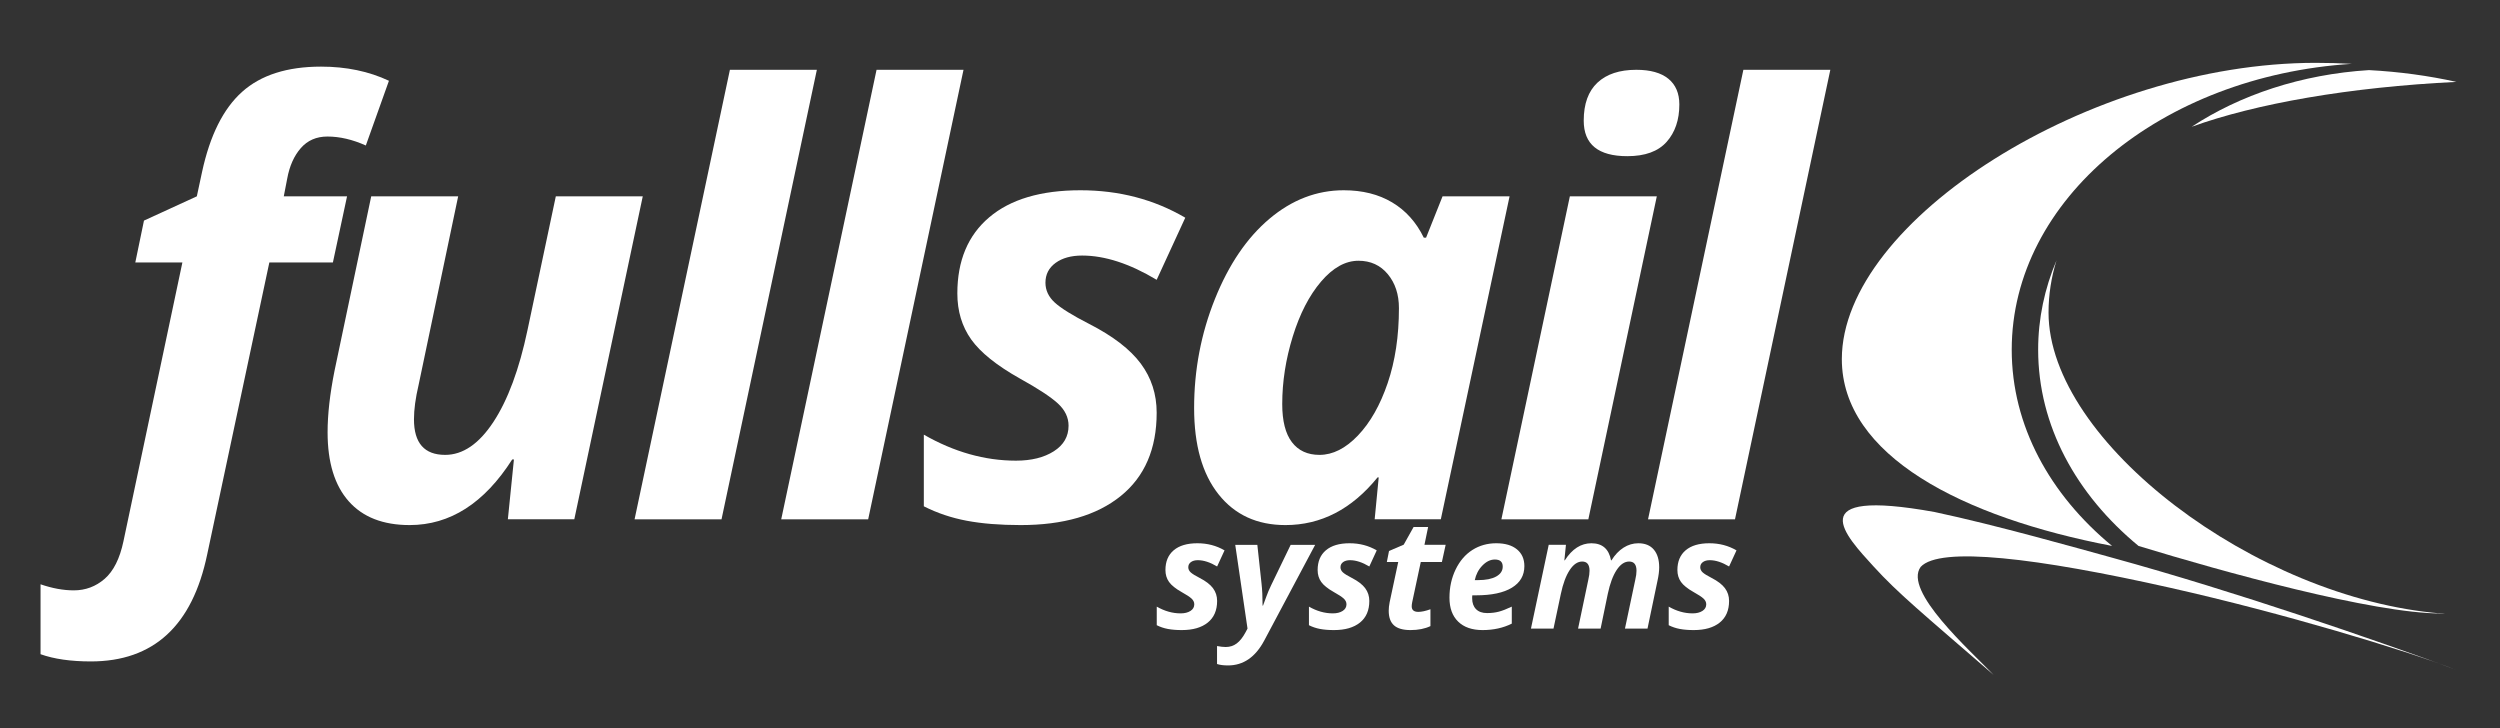
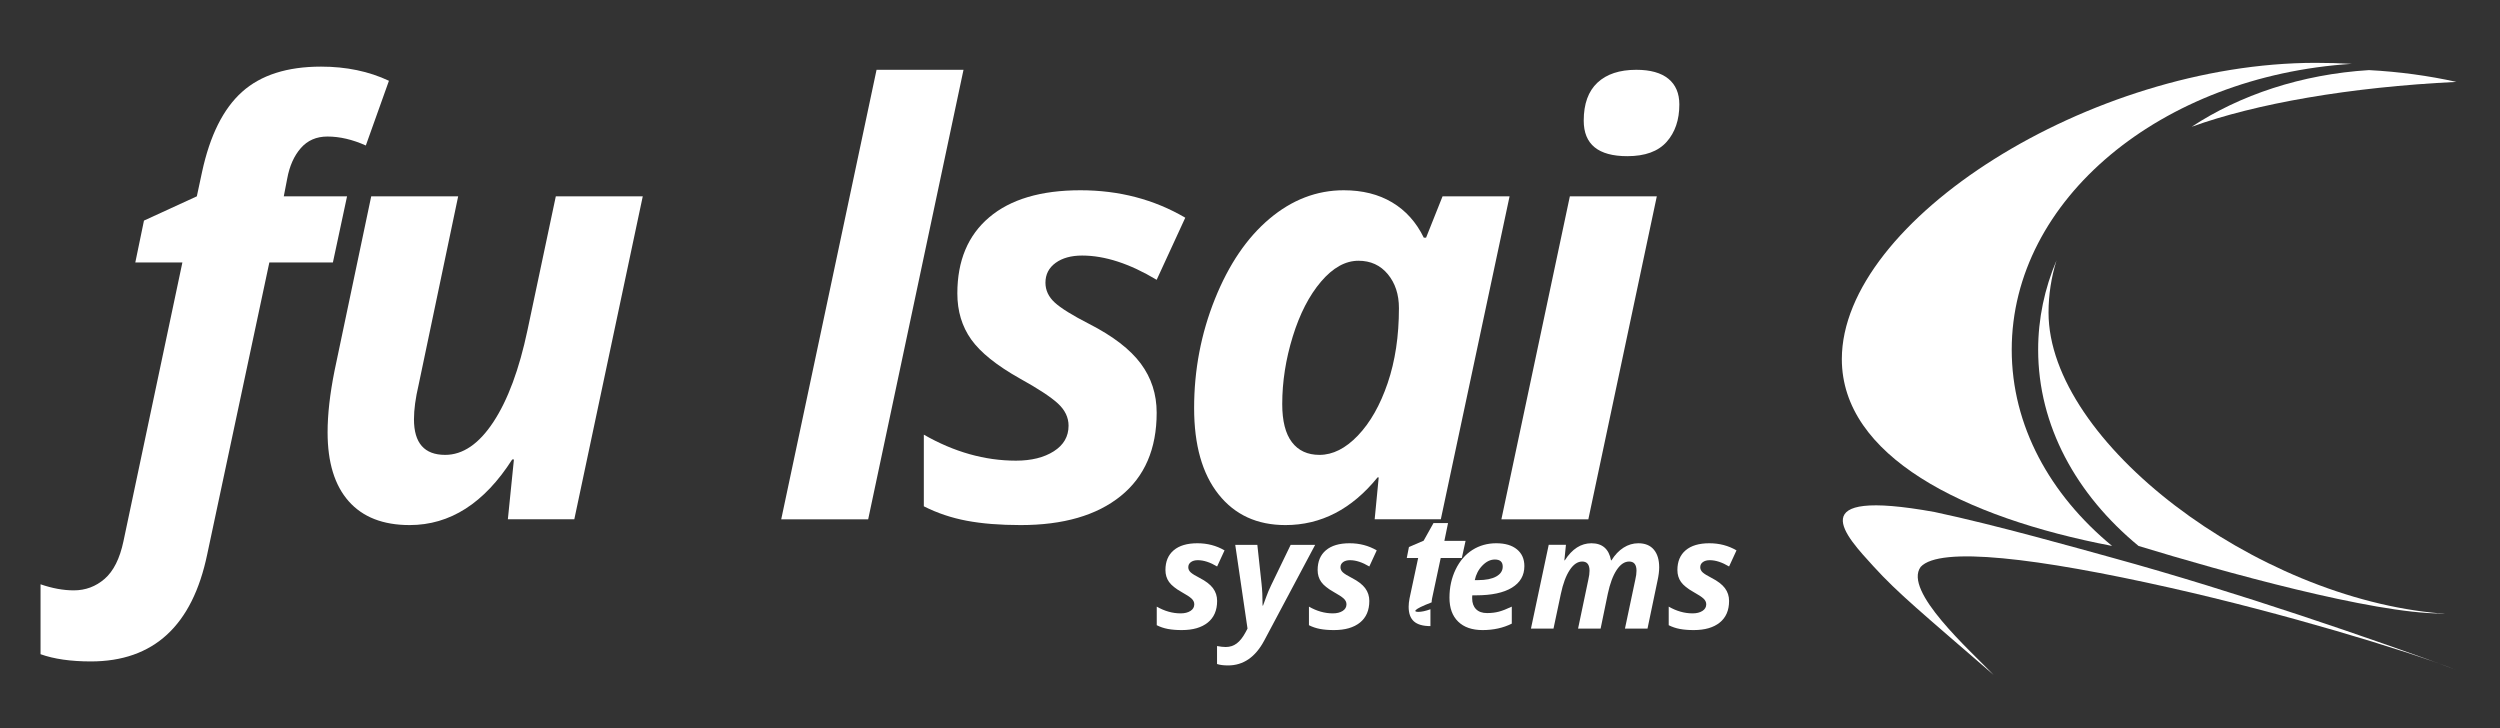
<svg xmlns="http://www.w3.org/2000/svg" version="1.1" id="Layer_1" x="0px" y="0px" width="2933.579px" height="854.396px" viewBox="0 0 2933.579 854.396" enable-background="new 0 0 2933.579 854.396" xml:space="preserve">
  <rect x="0" y="0" width="2933.579" height="854.396" fill="#333333" stroke="none" />
  <g id="Layer_3">
    <g>
      <path fill="#FFFFFF" d="M106.564,776.143c-23.501,0-43.162-2.827-58.983-8.475v-82.033c13.787,4.745,26.779,7.118,38.983,7.118    c13.787,0,25.879-4.522,36.271-13.56c10.393-9.041,17.738-23.729,22.034-44.067l69.152-327.119h-55.254l10.17-49.153    l62.033-28.474l6.102-28.475c9.264-42.935,24.916-74.291,46.949-94.068c22.034-19.772,52.935-29.661,92.712-29.661    c29.603,0,56.155,5.54,79.661,16.61l-27.117,75.932c-15.595-7.002-30.625-10.509-45.085-10.509    c-12.882,0-23.278,4.523-31.187,13.56c-7.913,9.042-13.221,20.906-15.933,35.593l-4.067,21.017h74.237l-16.61,77.627h-74.576    L243.173,650.38C225.769,734.221,180.234,776.143,106.564,776.143z" />
      <path fill="#FFFFFF" d="M435.597,230.381h102.034l-46.439,221.356c-3.618,15.37-5.425,28.813-5.425,40.339    c0,27.797,12.203,41.695,36.61,41.695c20.789,0,39.66-12.883,56.609-38.646c16.948-25.763,30.28-61.695,40-107.797l33.221-156.949    h102.034l-80.339,378.983h-77.968l7.119-70.17h-2.034c-32.771,51.304-72.881,76.948-120.339,76.948    c-31.187,0-55.031-9.32-71.524-27.966c-16.499-18.644-24.746-45.593-24.746-80.848c0-21.018,2.712-45.085,8.136-72.203    L435.597,230.381z" />
-       <path fill="#FFFFFF" d="M846.664,609.364H744.629L856.495,81.906h102.033L846.664,609.364z" />
      <path fill="#FFFFFF" d="M1018.748,609.364H916.713l111.865-527.458h102.033L1018.748,609.364z" />
      <path fill="#FFFFFF" d="M1357.273,484.279c0,42.488-14.067,75.085-42.203,97.797c-28.137,22.712-67.288,34.066-117.458,34.066    c-24.185,0-45.255-1.693-63.221-5.084s-34.745-9.035-50.339-16.948v-84.068c35.478,20.339,71.525,30.509,108.137,30.509    c18.076,0,32.881-3.671,44.405-11.017c11.525-7.342,17.288-17.342,17.288-30c0-9.715-4.185-18.417-12.542-26.104    c-8.363-7.68-23.168-17.398-44.407-29.151c-27.346-15.365-46.439-30.679-57.287-45.933    c-10.849-15.254-16.271-33.273-16.271-54.067c0-38.417,12.483-68.188,37.457-89.322c24.969-21.128,60.62-31.695,106.949-31.695    c45.424,0,86.439,10.736,123.051,32.203l-33.561,72.881c-31.642-18.982-60.793-28.475-87.457-28.475    c-12.882,0-23.277,2.881-31.187,8.644c-7.913,5.764-11.864,13.507-11.864,23.222c0,8.813,3.612,16.557,10.848,23.22    c7.229,6.668,20.79,15.084,40.679,25.254c27.796,14.237,47.907,29.719,60.339,46.44    C1351.055,443.378,1357.273,462.584,1357.273,484.279z" />
      <path fill="#FFFFFF" d="M1508.338,616.143c-33.219,0-59.379-12.032-78.474-36.102c-19.101-24.067-28.645-57.797-28.645-101.188    c0-44.744,8.136-87.398,24.406-127.966c16.271-40.562,37.627-71.976,64.068-94.237c26.439-22.256,55.477-33.39,87.119-33.39    c21.918,0,40.848,4.746,56.779,14.237s28.305,23.278,37.117,41.355h2.713l19.322-48.474h78.645l-80.68,378.983h-77.627    l4.746-49.152h-1.355C1586.19,597.5,1550.147,616.143,1508.338,616.143z M1548.338,533.771c15.594,0,30.621-7.569,45.086-22.713    c14.459-15.138,26.102-35.646,34.914-61.524c8.814-25.874,13.221-55.196,13.221-87.967c0-16.043-4.354-29.322-13.051-39.83    c-8.701-10.51-20.17-15.763-34.406-15.763c-15.369,0-30,8.135-43.898,24.407s-24.973,37.744-33.219,64.407    c-8.252,26.668-12.373,53.109-12.373,79.322c0,19.889,3.779,34.804,11.354,44.745    C1523.536,528.802,1534.325,533.771,1548.338,533.771z" />
      <path fill="#FFFFFF" d="M1863.815,609.364H1761.78l80.34-378.983h102.033L1863.815,609.364z M1858.389,141.567    c0-19.661,5.365-34.518,16.104-44.576c10.73-10.053,25.932-15.084,45.594-15.084c16.492,0,29.035,3.506,37.627,10.508    c8.586,7.007,12.881,17.065,12.881,30.169c0,18.083-4.973,32.712-14.916,43.898c-9.945,11.187-25.313,16.78-46.102,16.78    C1875.452,183.262,1858.389,169.364,1858.389,141.567z" />
-       <path fill="#FFFFFF" d="M2035.899,609.364h-102.035l111.865-527.458h102.033L2035.899,609.364z" />
    </g>
    <g>
      <path fill="#FFFFFF" d="M1428.202,705.16c0,11.017-3.647,19.469-10.942,25.356c-7.295,5.889-17.447,8.833-30.455,8.833    c-6.271,0-11.732-0.438-16.393-1.317c-4.658-0.879-9.009-2.343-13.052-4.396v-21.798c9.198,5.273,18.546,7.91,28.038,7.91    c4.688,0,8.524-0.951,11.514-2.856c2.988-1.902,4.482-4.496,4.482-7.777c0-2.52-1.084-4.775-3.252-6.769    c-2.168-1.991-6.008-4.512-11.515-7.559c-7.091-3.984-12.041-7.955-14.854-11.91c-2.813-3.955-4.22-8.627-4.22-14.019    c0-9.961,3.236-17.682,9.713-23.16c6.474-5.479,15.718-8.219,27.729-8.219c11.777,0,22.412,2.783,31.905,8.351l-8.702,18.896    c-8.204-4.922-15.763-7.384-22.676-7.384c-3.34,0-6.036,0.747-8.087,2.241c-2.053,1.495-3.076,3.503-3.076,6.021    c0,2.285,0.937,4.294,2.813,6.021c1.875,1.729,5.392,3.911,10.548,6.548c7.207,3.691,12.423,7.706,15.646,12.041    C1426.589,694.555,1428.202,699.535,1428.202,705.16z" />
      <path fill="#FFFFFF" d="M1449.472,639.328h25.929l4.922,45.528c0.82,7.148,1.23,15.732,1.23,25.753h0.527    c1.172-2.988,2.461-6.489,3.867-10.503s3.311-8.512,5.713-13.492l22.852-47.286h28.742l-59.768,112.327    c-10.371,19.454-24.522,29.181-42.453,29.181c-5.273,0-9.58-0.558-12.92-1.67v-21.094c3.984,0.761,7.383,1.143,10.194,1.143    c4.922,0,9.242-1.406,12.964-4.219s7.164-7.179,10.328-13.097l2.285-4.308L1449.472,639.328z" />
      <path fill="#FFFFFF" d="M1606.801,705.16c0,11.017-3.646,19.469-10.941,25.356c-7.295,5.889-17.447,8.833-30.455,8.833    c-6.271,0-11.734-0.438-16.395-1.317c-4.656-0.879-9.008-2.343-13.051-4.396v-21.798c9.197,5.273,18.545,7.91,28.037,7.91    c4.689,0,8.525-0.951,11.514-2.856c2.988-1.902,4.482-4.496,4.482-7.777c0-2.52-1.084-4.775-3.252-6.769    c-2.168-1.991-6.006-4.512-11.514-7.559c-7.09-3.984-12.041-7.955-14.854-11.91s-4.221-8.627-4.221-14.019    c0-9.961,3.238-17.682,9.713-23.16c6.475-5.479,15.719-8.219,27.73-8.219c11.777,0,22.412,2.783,31.904,8.351l-8.701,18.896    c-8.203-4.922-15.764-7.384-22.676-7.384c-3.34,0-6.037,0.747-8.088,2.241c-2.051,1.495-3.076,3.503-3.076,6.021    c0,2.285,0.938,4.294,2.814,6.021c1.875,1.729,5.391,3.911,10.547,6.548c7.207,3.691,12.422,7.706,15.645,12.041    C1605.19,694.555,1606.801,699.535,1606.801,705.16z" />
-       <path fill="#FFFFFF" d="M1664.284,717.992c3.809,0,8.555-1.024,14.24-3.076v19.776c-6.504,3.104-14.299,4.657-23.381,4.657    c-8.789,0-15.248-1.846-19.381-5.536c-4.131-3.691-6.195-9.404-6.195-17.141c0-2.929,0.352-6.21,1.055-9.844l10.107-47.374    h-13.359l2.549-12.921l17.229-7.383l11.602-20.743h17.051l-4.307,20.919h24.873l-4.395,20.128h-24.785l-10.107,47.374    c-0.352,1.758-0.527,3.312-0.527,4.658C1656.549,715.825,1659.127,717.992,1664.284,717.992z" />
+       <path fill="#FFFFFF" d="M1664.284,717.992c3.809,0,8.555-1.024,14.24-3.076v19.776c-8.789,0-15.248-1.846-19.381-5.536c-4.131-3.691-6.195-9.404-6.195-17.141c0-2.929,0.352-6.21,1.055-9.844l10.107-47.374    h-13.359l2.549-12.921l17.229-7.383l11.602-20.743h17.051l-4.307,20.919h24.873l-4.395,20.128h-24.785l-10.107,47.374    c-0.352,1.758-0.527,3.312-0.527,4.658C1656.549,715.825,1659.127,717.992,1664.284,717.992z" />
      <path fill="#FFFFFF" d="M1739.696,739.35c-12.305,0-21.855-3.31-28.652-9.932c-6.799-6.621-10.195-15.967-10.195-28.038    c0-12.13,2.416-23.188,7.25-33.18c4.836-9.99,11.385-17.607,19.646-22.854c8.262-5.243,17.607-7.866,28.037-7.866    c10.371,0,18.459,2.389,24.26,7.163c5.801,4.776,8.701,11.324,8.701,19.646c0,10.957-4.895,19.41-14.678,25.355    c-9.787,5.948-23.764,8.923-41.928,8.923h-4.48l-0.176,1.846v1.758c0,5.333,1.508,9.536,4.525,12.612s7.338,4.613,12.965,4.613    c5.098,0,9.727-0.556,13.887-1.67c4.16-1.111,9.197-3.075,15.117-5.889v19.952C1763.897,736.832,1752.469,739.35,1739.696,739.35z     M1754.112,656.554c-5.158,0-10.021,2.346-14.592,7.032c-4.57,4.688-7.559,10.401-8.965,17.139h3.955    c9.082,0,16.156-1.42,21.227-4.263c5.066-2.842,7.604-6.693,7.604-11.558C1763.338,659.338,1760.262,656.554,1754.112,656.554z" />
      <path fill="#FFFFFF" d="M1867.405,637.482c12.834,0,20.51,6.68,23.027,20.039h0.527c3.984-6.444,8.688-11.396,14.107-14.854    c5.42-3.457,11.207-5.186,17.357-5.186c7.969,0,14.049,2.49,18.238,7.471s6.285,11.925,6.285,20.831    c0,4.453-0.676,9.727-2.021,15.82l-11.689,55.987h-26.455l12.129-57.395c0.938-3.983,1.406-7.472,1.406-10.459    c0-7.207-2.871-10.813-8.613-10.813c-5.393,0-10.27,3.283-14.635,9.845c-4.365,6.563-7.838,15.881-10.416,27.95l-8.438,40.87    h-26.457l12.041-57.395c0.938-3.983,1.406-7.472,1.406-10.459c0-7.207-2.871-10.813-8.613-10.813    c-5.391,0-10.281,3.341-14.678,10.021c-4.395,6.68-7.854,15.996-10.371,27.949l-8.613,40.694h-26.455l20.83-98.265h20.215    l-1.846,18.192h0.527C1844.756,644.162,1855.159,637.482,1867.405,637.482z" />
      <path fill="#FFFFFF" d="M2028.954,705.16c0,11.017-3.648,19.469-10.943,25.356c-7.295,5.889-17.445,8.833-30.455,8.833    c-6.27,0-11.732-0.438-16.393-1.317c-4.658-0.879-9.008-2.343-13.051-4.396v-21.798c9.197,5.273,18.545,7.91,28.037,7.91    c4.688,0,8.525-0.951,11.514-2.856c2.988-1.902,4.482-4.496,4.482-7.777c0-2.52-1.084-4.775-3.252-6.769    c-2.168-1.991-6.006-4.512-11.514-7.559c-7.092-3.984-12.041-7.955-14.854-11.91c-2.814-3.955-4.221-8.627-4.221-14.019    c0-9.961,3.236-17.682,9.713-23.16c6.475-5.479,15.719-8.219,27.73-8.219c11.777,0,22.412,2.783,31.904,8.351l-8.701,18.896    c-8.205-4.922-15.764-7.384-22.676-7.384c-3.34,0-6.037,0.747-8.088,2.241c-2.053,1.495-3.076,3.503-3.076,6.021    c0,2.285,0.938,4.294,2.813,6.021c1.875,1.729,5.393,3.911,10.549,6.548c7.207,3.691,12.422,7.706,15.645,12.041    C2027.34,694.555,2028.954,699.535,2028.954,705.16z" />
    </g>
    <rect display="none" fill="none" width="2933.579" height="854.396" />
  </g>
  <g id="Layer_2" display="none">
    <path display="inline" fill="#FFFFFF" d="M67.209,71.083V791.22h721V71.083H67.209z M397.077,492.716   c-130.609-30.772-225.709-42.74-244.272-21.418c-17.2,24.617,48.16,85.215,71.26,110.421   c-70.637-64.054-93.371-83.435-117.337-110.96c-26.882-30.874-72.778-80.728,59.752-55.623   c59.994,13.304,143.263,38.039,173.782,46.804c115.598,33.194,283.213,85.229,364.507,115.82c3.11,1.144,5.989,2.238,8.593,3.276   c-2.739-1.063-5.614-2.156-8.593-3.276C646.511,556.361,502.511,517.556,397.077,492.716z" />
    <path display="inline" fill="#FFFFFF" d="M166.48,415.136c-132.53-25.104-86.634,24.749-59.752,55.623   c23.966,27.525,46.7,46.906,117.337,110.96c-23.101-25.206-88.46-85.804-71.26-110.421c18.563-21.322,113.663-9.354,244.272,21.418   c105.435,24.84,249.435,63.646,307.692,85.044c-81.294-30.591-248.909-82.626-364.507-115.82   C309.743,453.175,226.474,428.439,166.48,415.136z" />
    <path display="inline" fill="#FFFFFF" d="M704.77,577.76c2.979,1.12,5.854,2.215,8.593,3.276   C710.759,579.999,707.88,578.903,704.77,577.76z" />
  </g>
  <g id="Layer_1_1_">
    <path display="none" fill="#8AC2E9" d="M2824.143,773.213c-73.977-23.132-209.135-57.554-311.25-80.54   c-142.984-32.189-247.096-44.709-267.414-22.403c-17.406,23.803,43.689,92.466,72.813,121.62l0,0c0,0-44.299-60.854,107.607-45.88   c62.854,6.196,434.756,39.764,434.756,39.764L2824.143,773.213z" />
    <path fill="#FFFFFF" d="M2253.752,665.24c-20.646,28.234,57.809,97.738,85.539,126.649   c-84.791-73.469-112.08-95.696-140.85-127.269c-32.27-35.412-87.361-92.593,71.725-63.798   c72.018,15.258,171.971,43.629,208.605,53.681c143.844,39.469,309.828,96.829,402.883,131.27   c-61.639-23.501-201.365-65.956-334.686-95.969C2390.19,654.509,2276.034,640.784,2253.752,665.24z" />
    <path fill="#FFFFFF" d="M2478.385,640.615c-73.023-60.206-117.764-141.176-117.764-230.241   c0-176.492,175.623-321.241,399.076-335.464c-13.99-0.757-28.143-1.167-42.455-1.167c-264.238,0-555.979,185.117-555.979,347.667   C2161.266,534.71,2303.014,607.126,2478.385,640.615z" />
    <path fill="#FFFFFF" d="M2864.594,719.878C2878.514,719.878,2850.975,720.593,2864.594,719.878   c-217.309-17.65-460.777-201.371-460.777-353.132c0-20.988,3.24-41.46,9.367-61.217c-13.973,32.998-21.551,68.232-21.551,104.844   c0,89.064,44.74,170.035,117.764,230.241C2607.602,670.666,2784.536,719.878,2864.594,719.878z" />
    <path fill="#FFFFFF" d="M2779.823,82.267c-79.322,4.94-151.398,29.185-208.061,66.486c75.396-27.228,185.053-46.508,310.646-52.664   C2849.981,88.899,2815.584,84.161,2779.823,82.267z" />
    <ellipse transform="matrix(0.215 -0.977 0.977 0.215 1512.334 2968.248)" display="none" fill="#003562" cx="2602.32" cy="543.502" rx="5.995" ry="13.542" />
    <ellipse transform="matrix(0.215 -0.977 0.977 0.215 1529.586 3009.042)" display="none" fill="#003562" cx="2636.318" cy="553.169" rx="5.995" ry="13.542" />
  </g>
</svg>